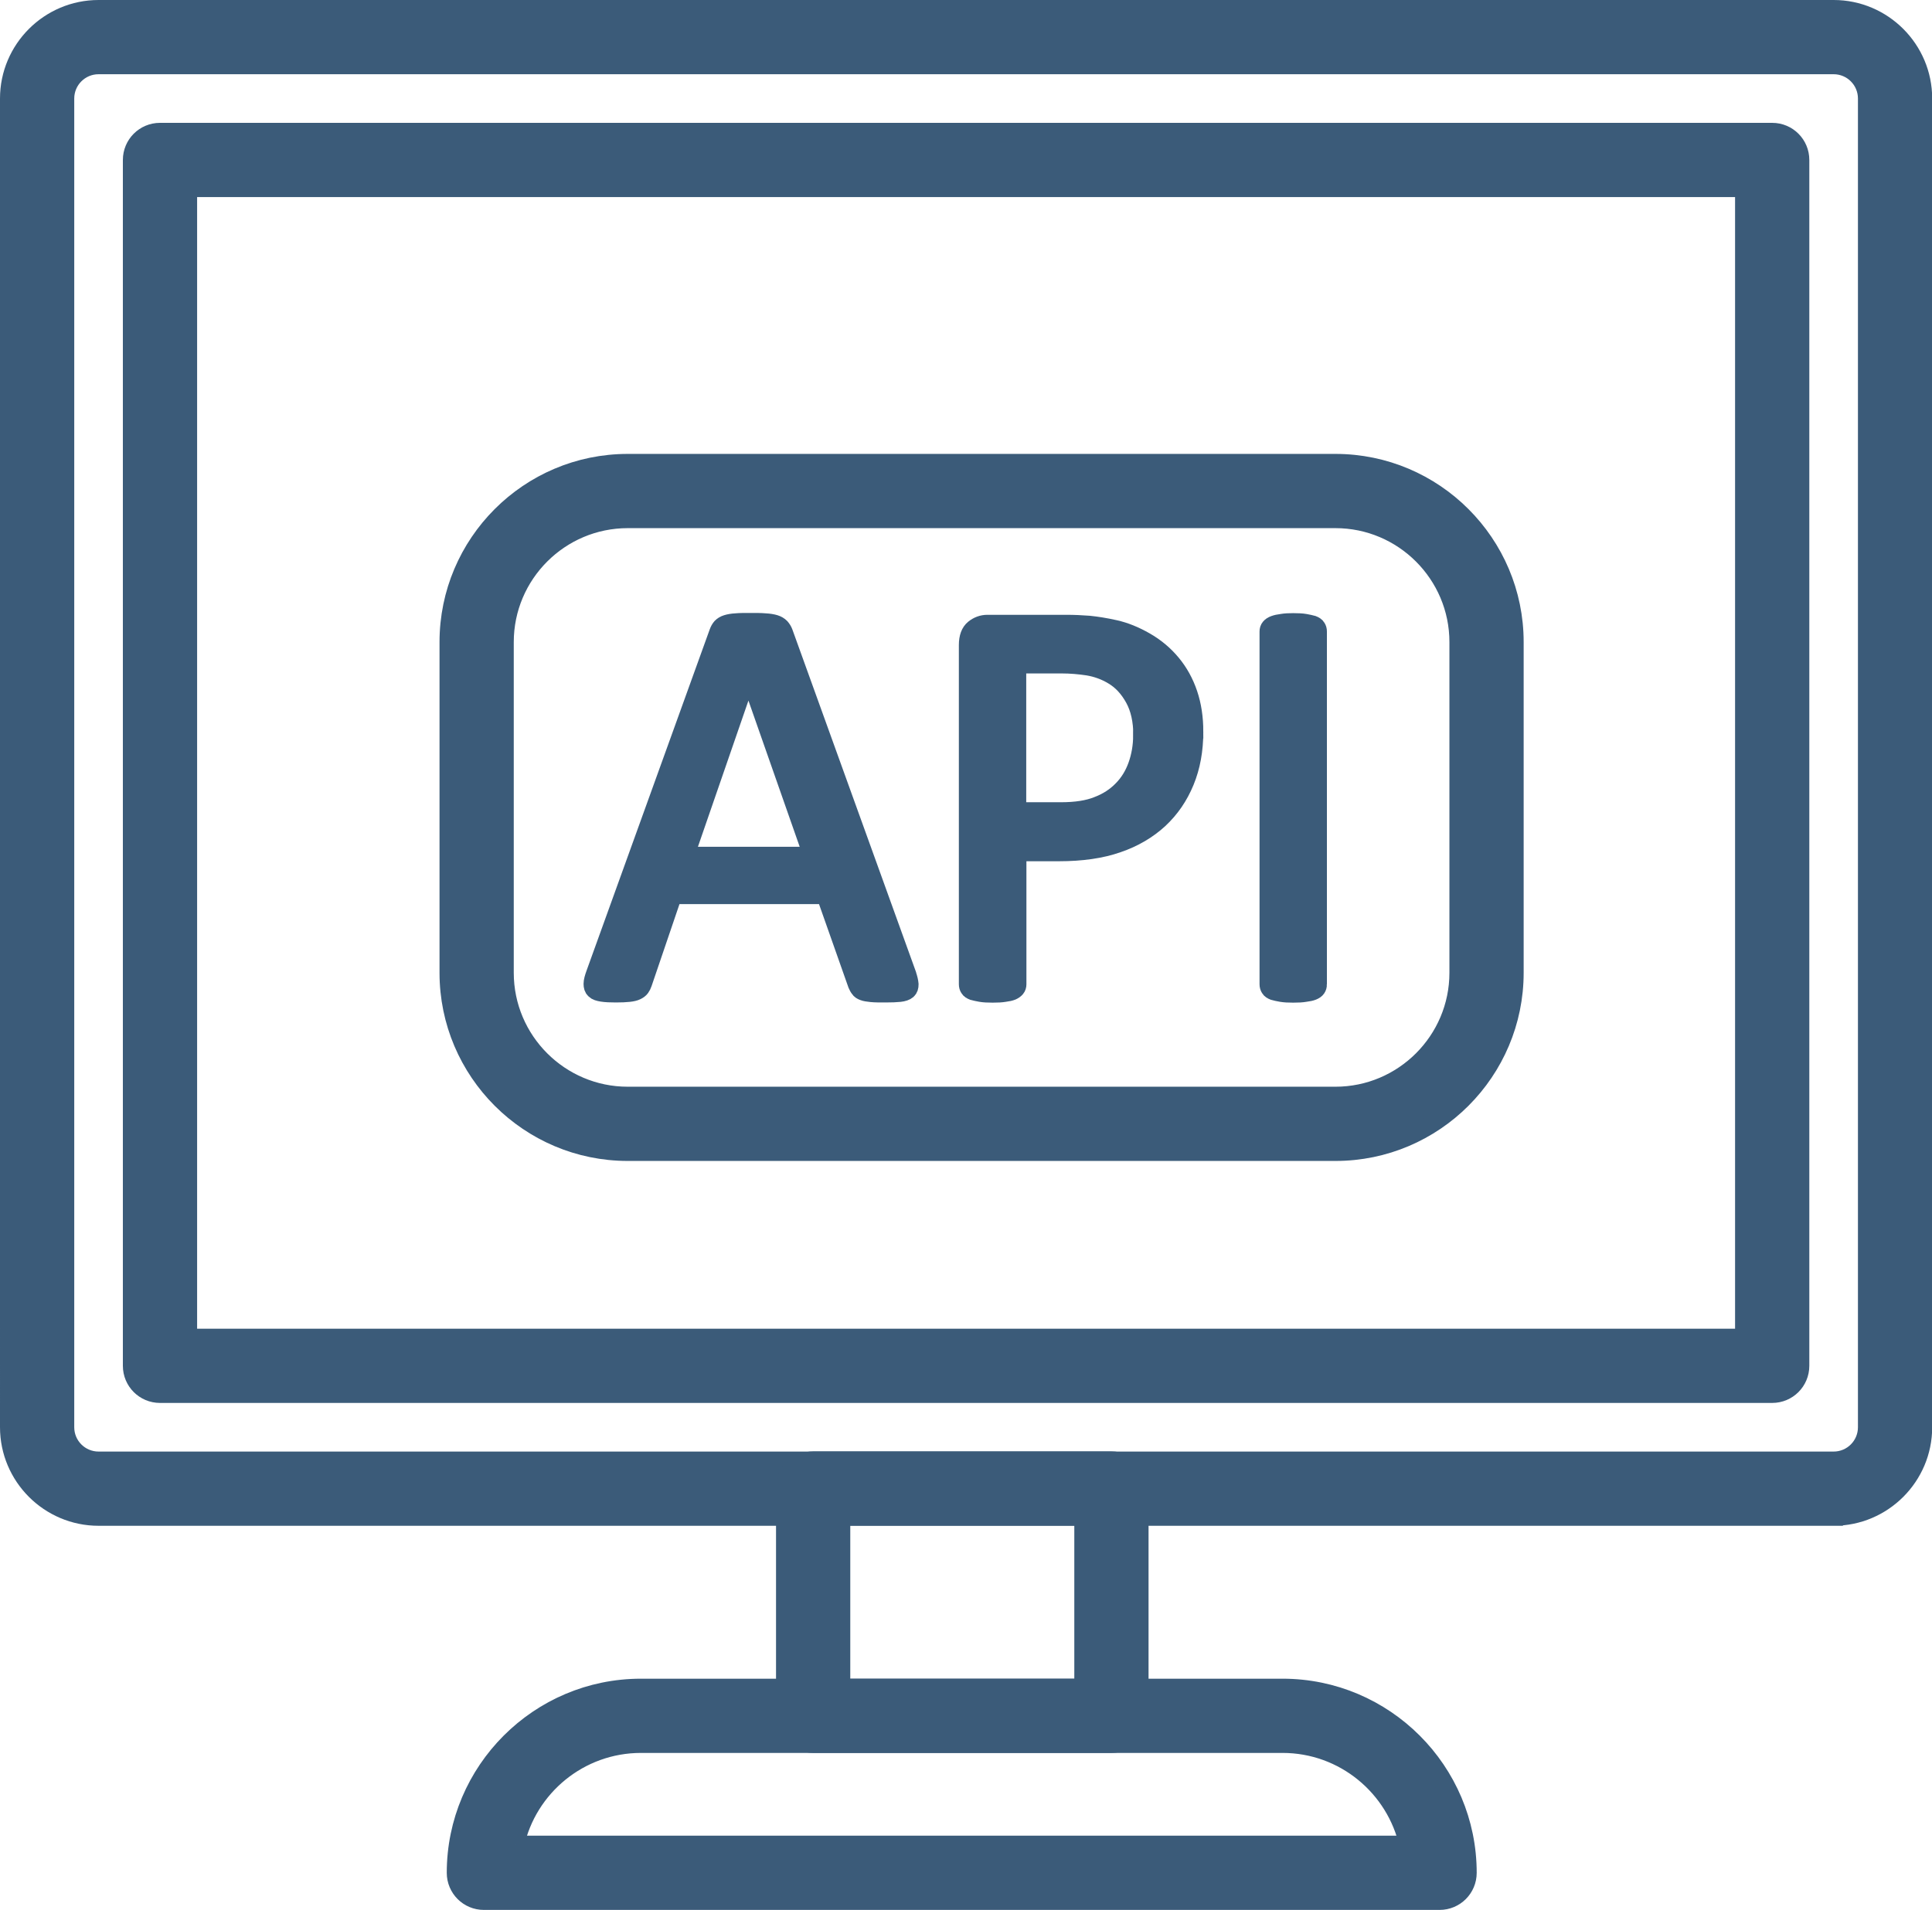
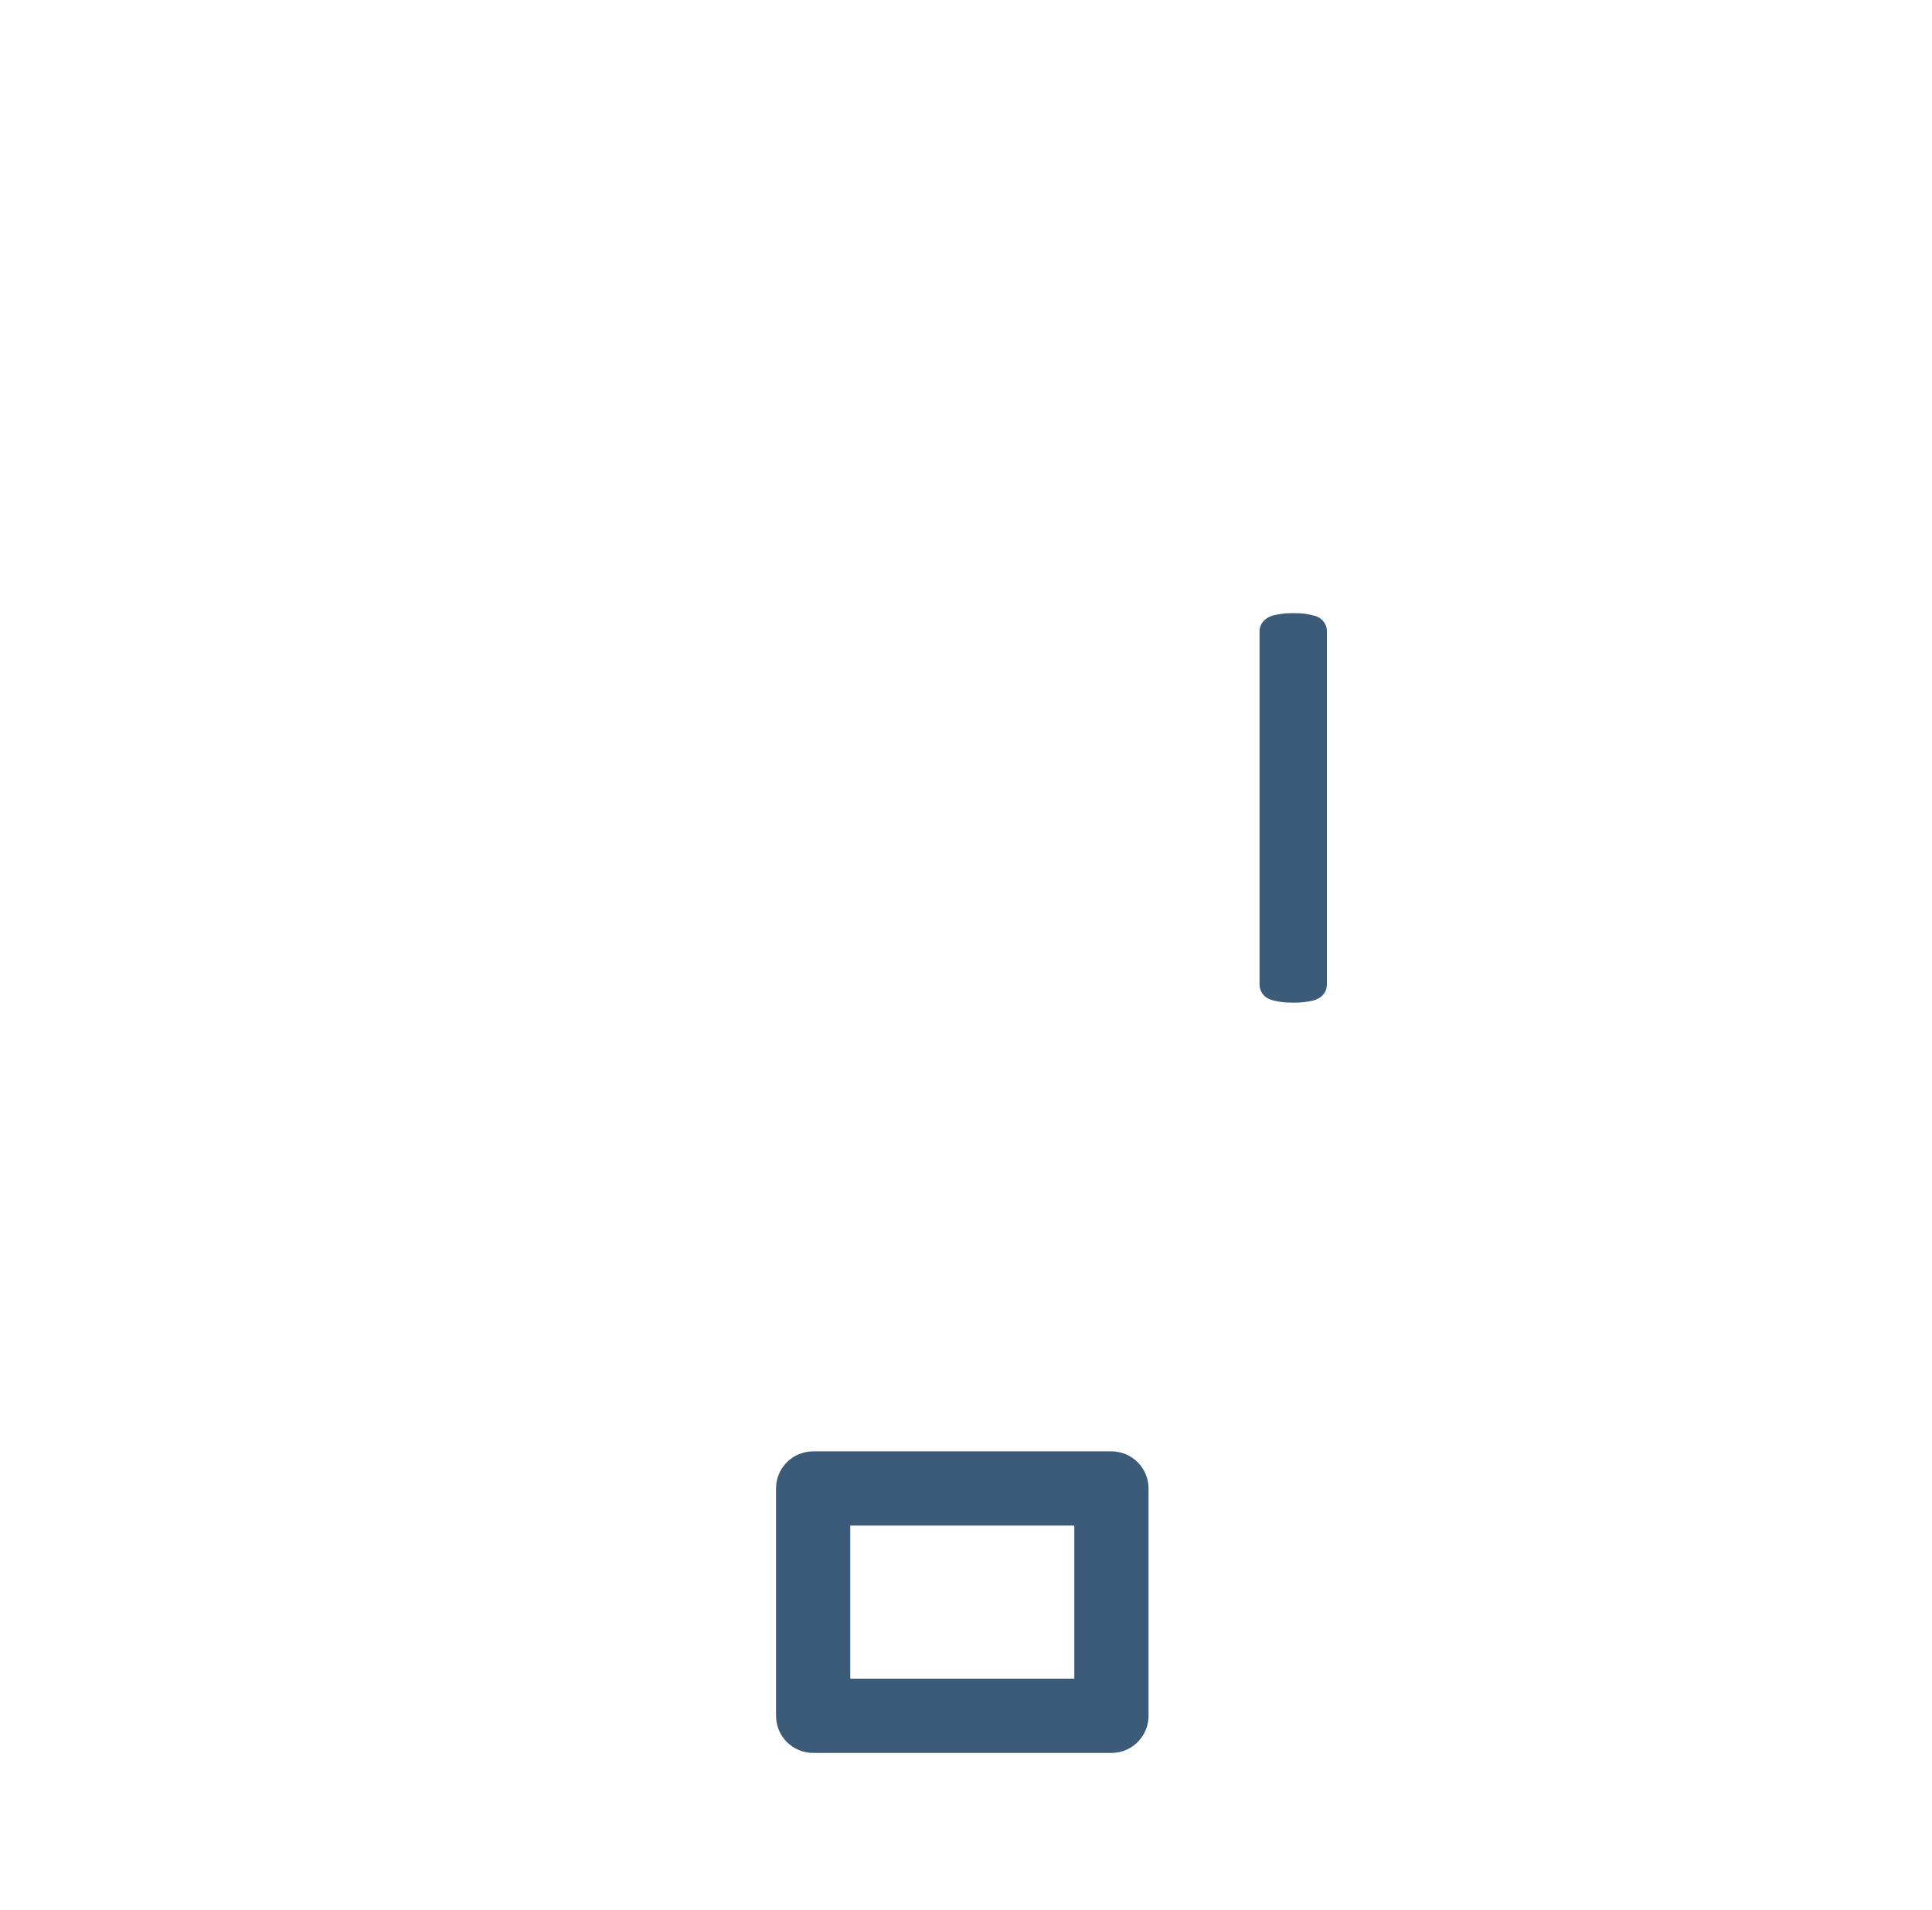
<svg xmlns="http://www.w3.org/2000/svg" id="_Слой_2" data-name="Слой 2" viewBox="0 0 104.09 102.92">
  <defs>
    <style> .cls-1 { fill: #3b5b79; stroke: #3b5b79; stroke-miterlimit: 10; } </style>
  </defs>
  <g id="_Слой_1-2" data-name="Слой 1">
    <g>
-       <path class="cls-1" d="M98.79,81.72H5.31c-2.65,0-4.81-2.16-4.81-4.81V5.31C.5,2.66,2.66.5,5.31.5h93.48c2.65,0,4.81,2.16,4.81,4.81v71.6c0,2.65-2.16,4.81-4.81,4.81ZM5.31,3.5c-1,0-1.81.81-1.81,1.81v71.6c0,1,.81,1.81,1.81,1.81h93.48c1,0,1.81-.81,1.81-1.81V5.31c0-1-.81-1.81-1.81-1.81H5.31ZM95.48,75.1H8.62c-.83,0-1.5-.67-1.5-1.5V8.62c0-.83.67-1.5,1.5-1.5h86.86c.83,0,1.5.67,1.5,1.5v64.98c0,.83-.67,1.5-1.5,1.5ZM10.12,72.1h83.86V10.12H10.12v61.98Z" />
      <path class="cls-1" d="M59.88,93.96h-16.07c-.83,0-1.5-.67-1.5-1.5v-12.25c0-.83.67-1.5,1.5-1.5h16.07c.83,0,1.5.67,1.5,1.5v12.25c0,.83-.67,1.5-1.5,1.5ZM45.31,90.96h13.07v-9.25h-13.07v9.25Z" />
-       <path class="cls-1" d="M77.56,102.42H26.07c-.83,0-1.5-.67-1.5-1.5,0-5.49,4.47-9.96,9.96-9.96h34.57c5.49,0,9.96,4.47,9.96,9.96,0,.83-.67,1.5-1.5,1.5ZM27.73,99.42h48.16c-.69-3.12-3.47-5.46-6.79-5.46h-34.57c-3.32,0-6.11,2.34-6.79,5.46Z" />
      <g>
-         <path class="cls-1" d="M48.86,52.5c.08.22.12.41.13.54,0,.14-.03.24-.11.31-.08.07-.22.12-.41.14-.19.02-.44.03-.76.03s-.57,0-.76-.02c-.19-.02-.33-.04-.43-.08-.1-.04-.17-.08-.21-.15-.05-.06-.09-.14-.13-.23l-1.7-4.82h-8.23l-1.62,4.76c-.03.09-.07.17-.12.24-.05.07-.12.12-.22.17-.1.05-.23.08-.41.1-.18.02-.41.03-.7.03s-.54-.01-.73-.04c-.19-.03-.32-.07-.4-.15-.08-.07-.11-.18-.11-.31,0-.14.05-.32.13-.54l6.64-18.4c.04-.11.09-.2.16-.28.07-.07.16-.13.29-.17.13-.04.29-.07.49-.08.2-.02.45-.02.76-.02.33,0,.6,0,.81.02.21.01.39.04.52.08.13.04.23.1.31.18.07.08.13.17.17.28l6.64,18.4ZM40.33,36.26h-.02l-3.41,9.87h6.89l-3.46-9.87Z" />
-         <path class="cls-1" d="M64.33,39.43c0,.99-.16,1.88-.49,2.68-.33.8-.79,1.47-1.4,2.04-.61.56-1.35,1-2.23,1.3-.88.31-1.94.46-3.16.46h-2.25v7.13c0,.08-.02.15-.07.21s-.12.11-.21.15c-.1.04-.23.07-.4.09-.17.03-.38.04-.64.04s-.47-.01-.64-.04c-.17-.03-.3-.06-.41-.09-.1-.04-.17-.08-.21-.15-.04-.06-.06-.13-.06-.21v-18.28c0-.41.11-.7.32-.87.21-.17.45-.26.72-.26h4.24c.43,0,.84.02,1.23.05.39.04.86.11,1.39.23.54.12,1.08.34,1.64.66.56.32,1.03.72,1.42,1.19.39.47.69,1.01.9,1.63.21.62.31,1.3.31,2.04ZM61.56,39.64c0-.81-.15-1.48-.45-2.02s-.67-.94-1.12-1.21c-.44-.27-.9-.43-1.38-.51-.47-.07-.94-.11-1.39-.11h-2.43v7.94h2.37c.8,0,1.46-.1,1.98-.31.53-.2.97-.49,1.32-.85.36-.36.63-.8.81-1.3.18-.5.28-1.05.28-1.64Z" />
        <path class="cls-1" d="M70.99,53.04c0,.08-.02.15-.06.21-.04.06-.11.11-.21.15-.1.04-.24.07-.41.09-.17.03-.38.04-.64.04s-.45-.01-.63-.04c-.17-.03-.31-.06-.41-.09-.1-.04-.17-.08-.21-.15-.04-.06-.06-.13-.06-.21v-19.01c0-.08.02-.15.07-.21.05-.06.12-.11.23-.15.11-.04.24-.07.41-.09.17-.03.37-.04.6-.04.25,0,.47.01.64.04.17.03.3.06.41.09.1.04.17.08.21.15.04.06.06.13.06.21v19.01Z" />
      </g>
-       <path class="cls-1" d="M71.95,62.06h-38.13c-5.31,0-9.64-4.32-9.64-9.64v-17.82c0-5.31,4.32-9.64,9.64-9.64h38.13c5.31,0,9.64,4.32,9.64,9.64v17.82c0,5.31-4.32,9.64-9.64,9.64ZM33.82,27.96c-3.66,0-6.64,2.98-6.64,6.64v17.82c0,3.66,2.98,6.64,6.64,6.64h38.13c3.66,0,6.64-2.98,6.64-6.64v-17.82c0-3.66-2.98-6.64-6.64-6.64h-38.13Z" />
    </g>
  </g>
</svg>